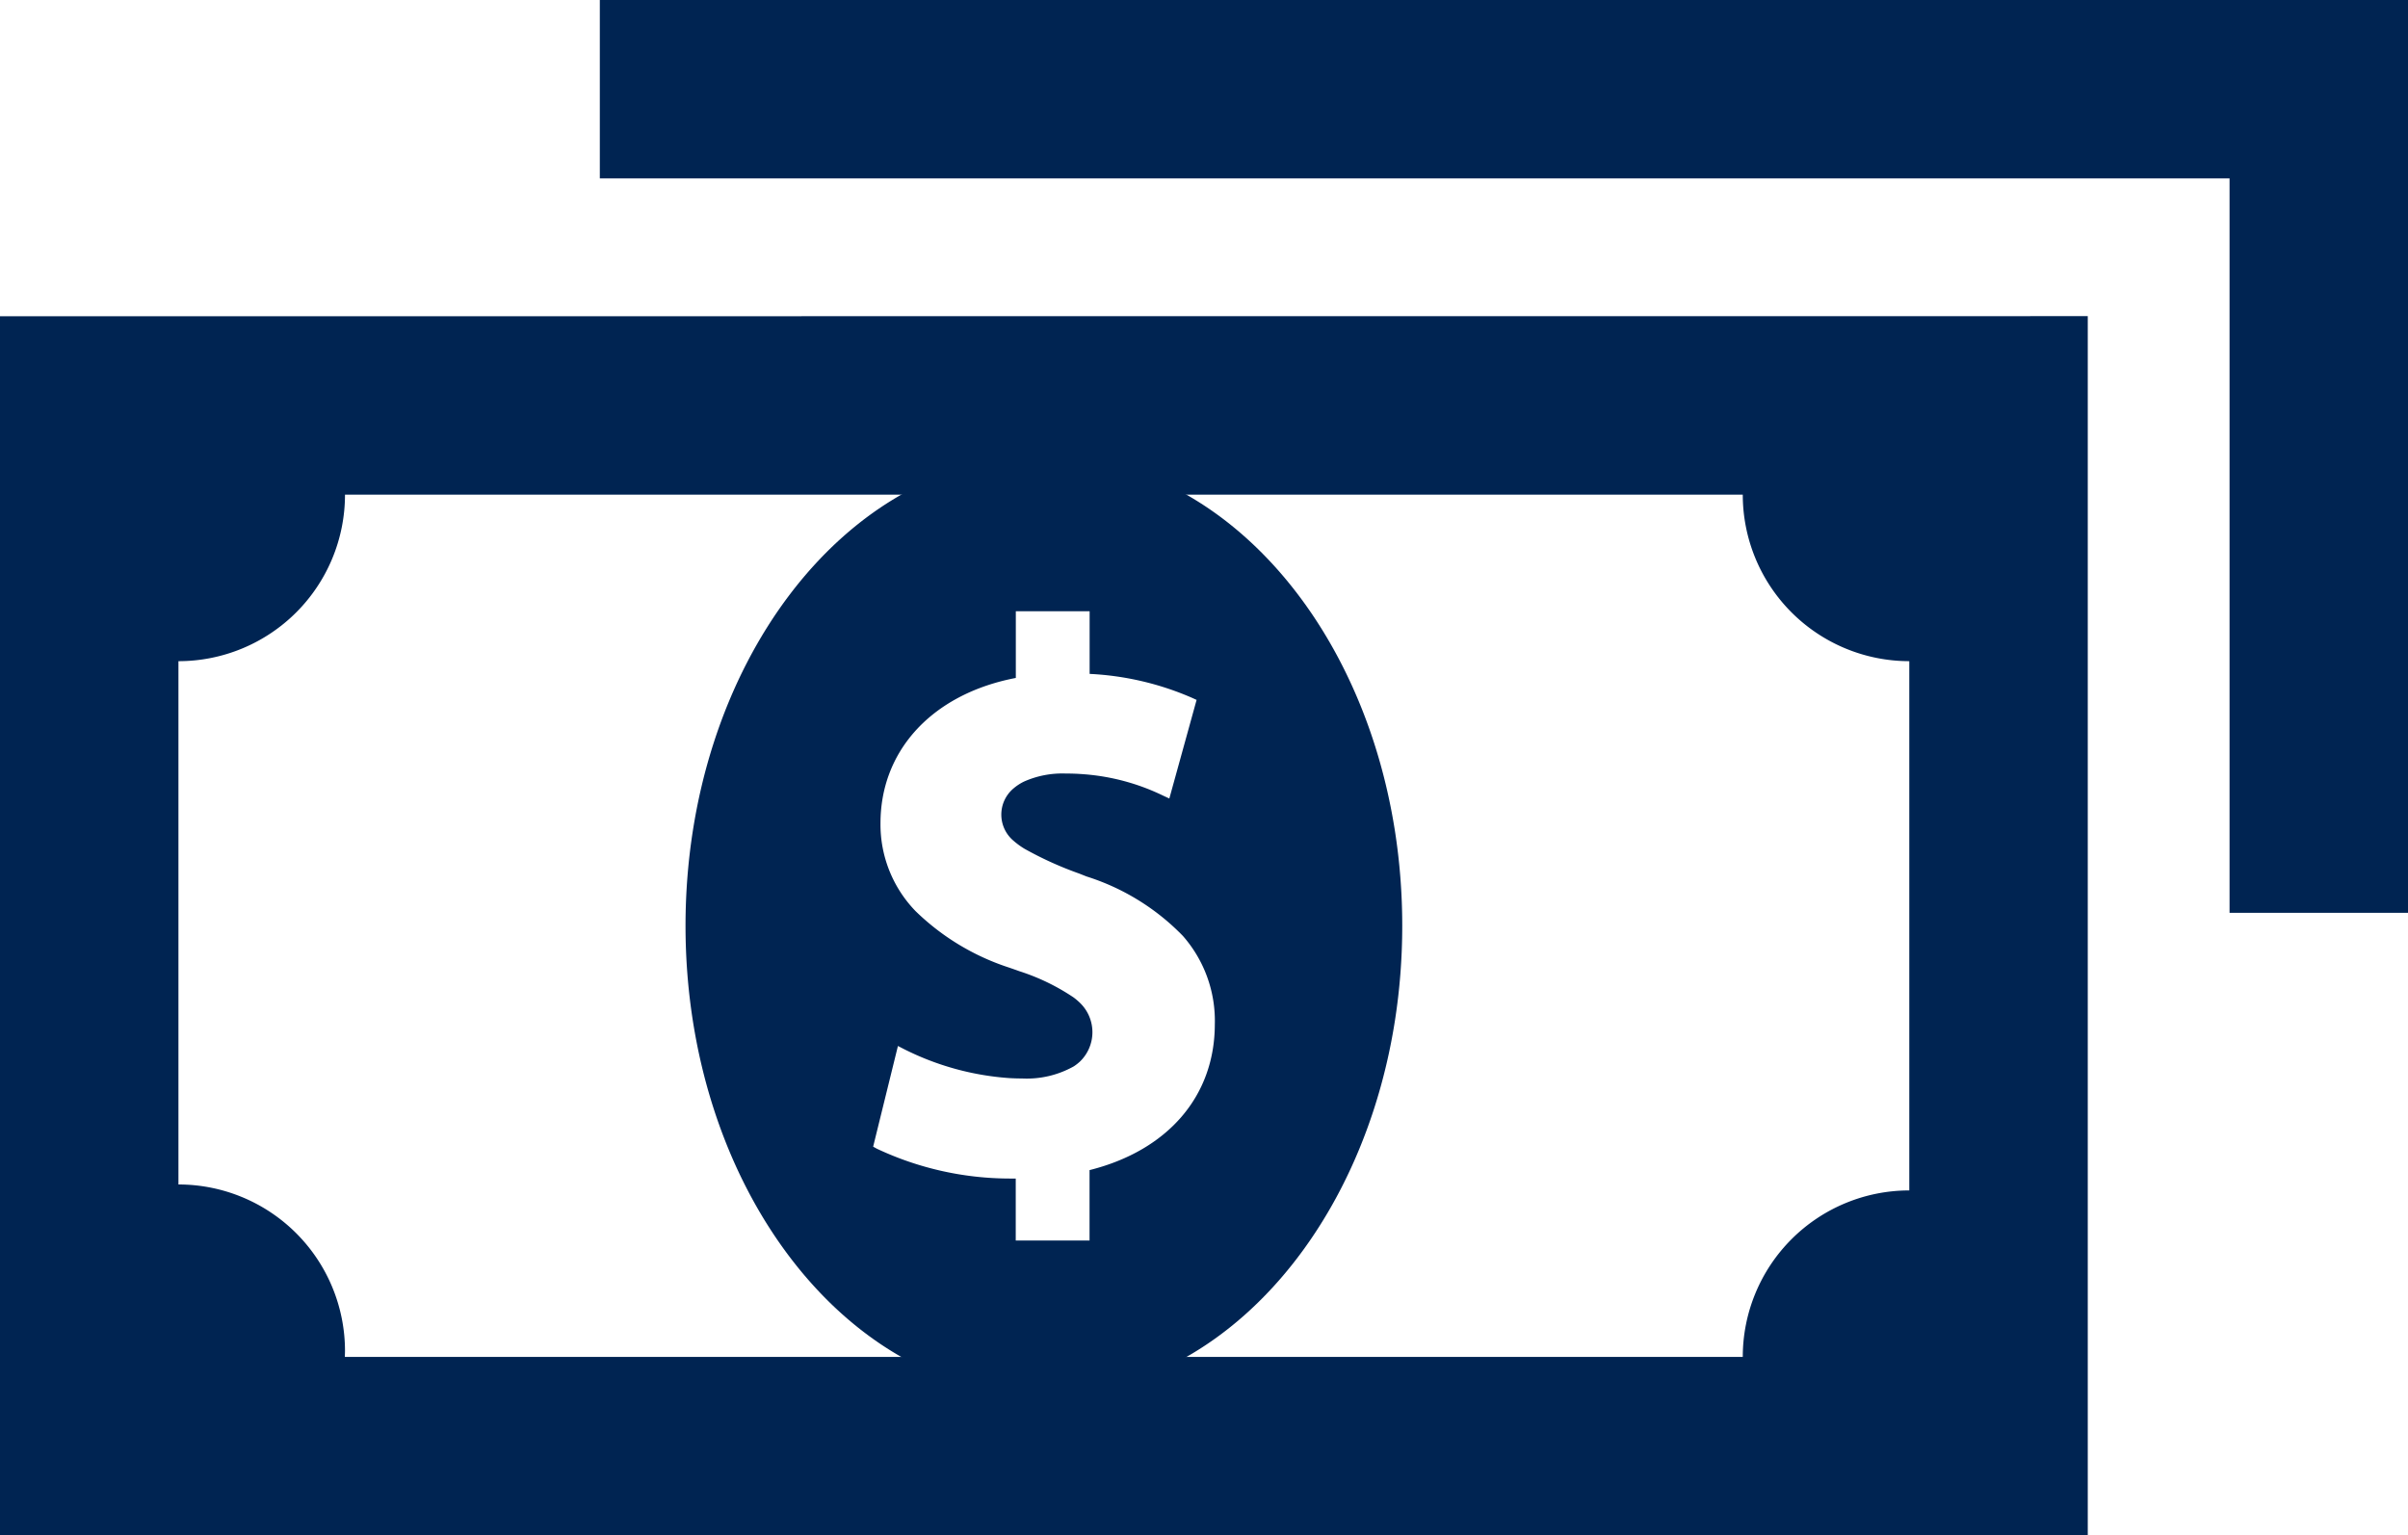
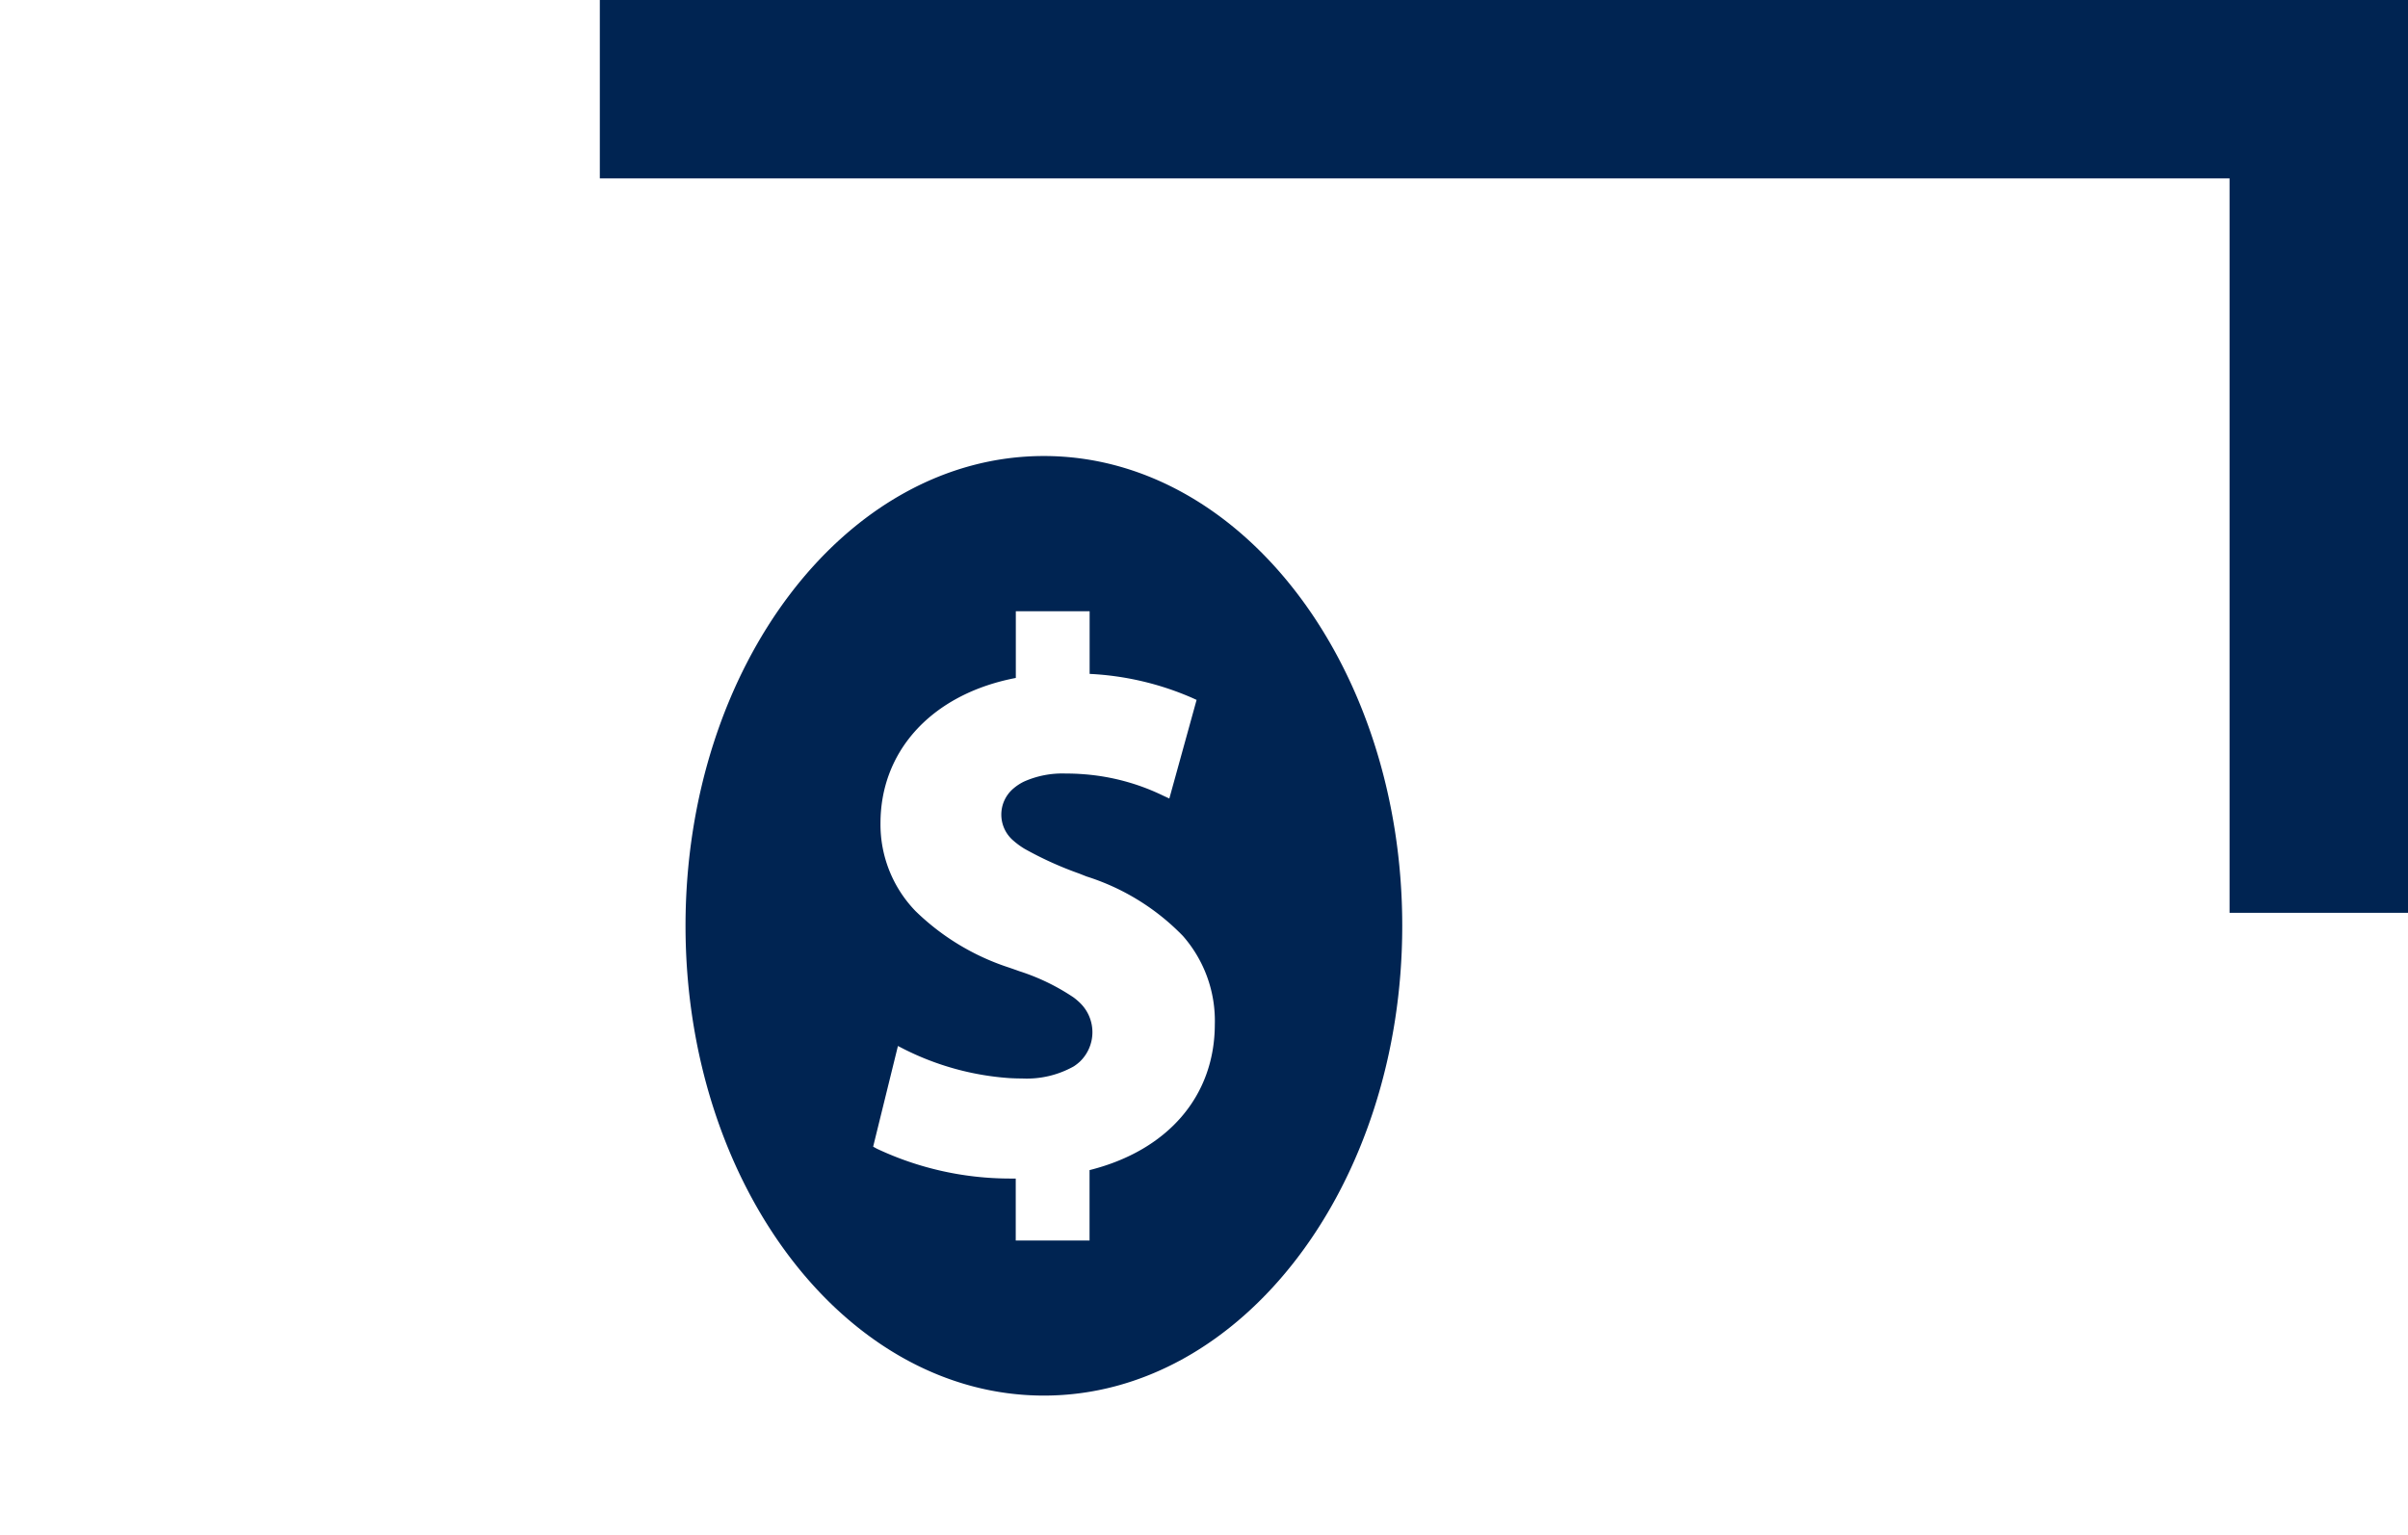
<svg xmlns="http://www.w3.org/2000/svg" width="86.85" height="55.387" viewBox="0 0 86.85 55.387">
  <g id="Group_53" data-name="Group 53" transform="translate(-953.481 -1583.517)">
    <g id="Group_52" data-name="Group 52">
      <path id="Path_166" data-name="Path 166" d="M991.131,1599.968c-7.139,0-12.925,7.587-12.925,16.947s5.786,16.948,12.925,16.948,12.925-7.588,12.925-16.948S998.269,1599.968,991.131,1599.968Zm1.647,25.761v2.54h-2.662v-2.236h-.009c-.071,0-.144,0-.216,0a11.283,11.283,0,0,1-4.782-1.075l-.136-.075.894-3.632.228.117a9.957,9.957,0,0,0,3.811,1.043c.137.007.276.012.413.012h.019a3.469,3.469,0,0,0,1.872-.437,1.642,1.642,0,0,0,.226-.177,1.472,1.472,0,0,0,0-2.11,2.225,2.225,0,0,0-.235-.2,7.718,7.718,0,0,0-1.949-.944l-.134-.048c-.092-.032-.191-.067-.29-.1a8.666,8.666,0,0,1-3.322-2.018,4.49,4.49,0,0,1-1.268-3.174c0-2.557,1.769-4.544,4.616-5.186.086-.019.175-.038.265-.055v-2.406h2.662v2.26a10.5,10.5,0,0,1,3.7.866l.158.072-.983,3.557-.218-.1a7.9,7.9,0,0,0-2.874-.776c-.077-.006-.158-.011-.248-.016-.141-.006-.275-.009-.408-.009a3.4,3.4,0,0,0-1.495.291,1.782,1.782,0,0,0-.38.249,1.232,1.232,0,0,0,0,1.883,2.738,2.738,0,0,0,.4.292,12.676,12.676,0,0,0,1.967.892l.253.1.021.008a8.34,8.34,0,0,1,3.471,2.144,4.641,4.641,0,0,1,1.151,3.2C997.289,1623.064,995.6,1625.02,992.778,1625.729Z" fill="#002452" />
-       <path id="Path_167" data-name="Path 167" d="M953.481,1594.926V1638.9h75.3v-43.978Zm68.863,31.536a6.006,6.006,0,0,0-6.006,6.006H965.919c0-.071.005-.142.005-.214a6.007,6.007,0,0,0-6.007-6.007v-18.878a6.007,6.007,0,0,0,6.007-6.007h50.414a6.007,6.007,0,0,0,6.006,6.007Z" fill="#002452" />
      <g id="Group_51" data-name="Group 51">
        <path id="Path_168" data-name="Path 168" d="M975.115,1583.517v6.436h58.78v26.494h6.436v-32.93Z" fill="#002452" />
      </g>
    </g>
  </g>
</svg>